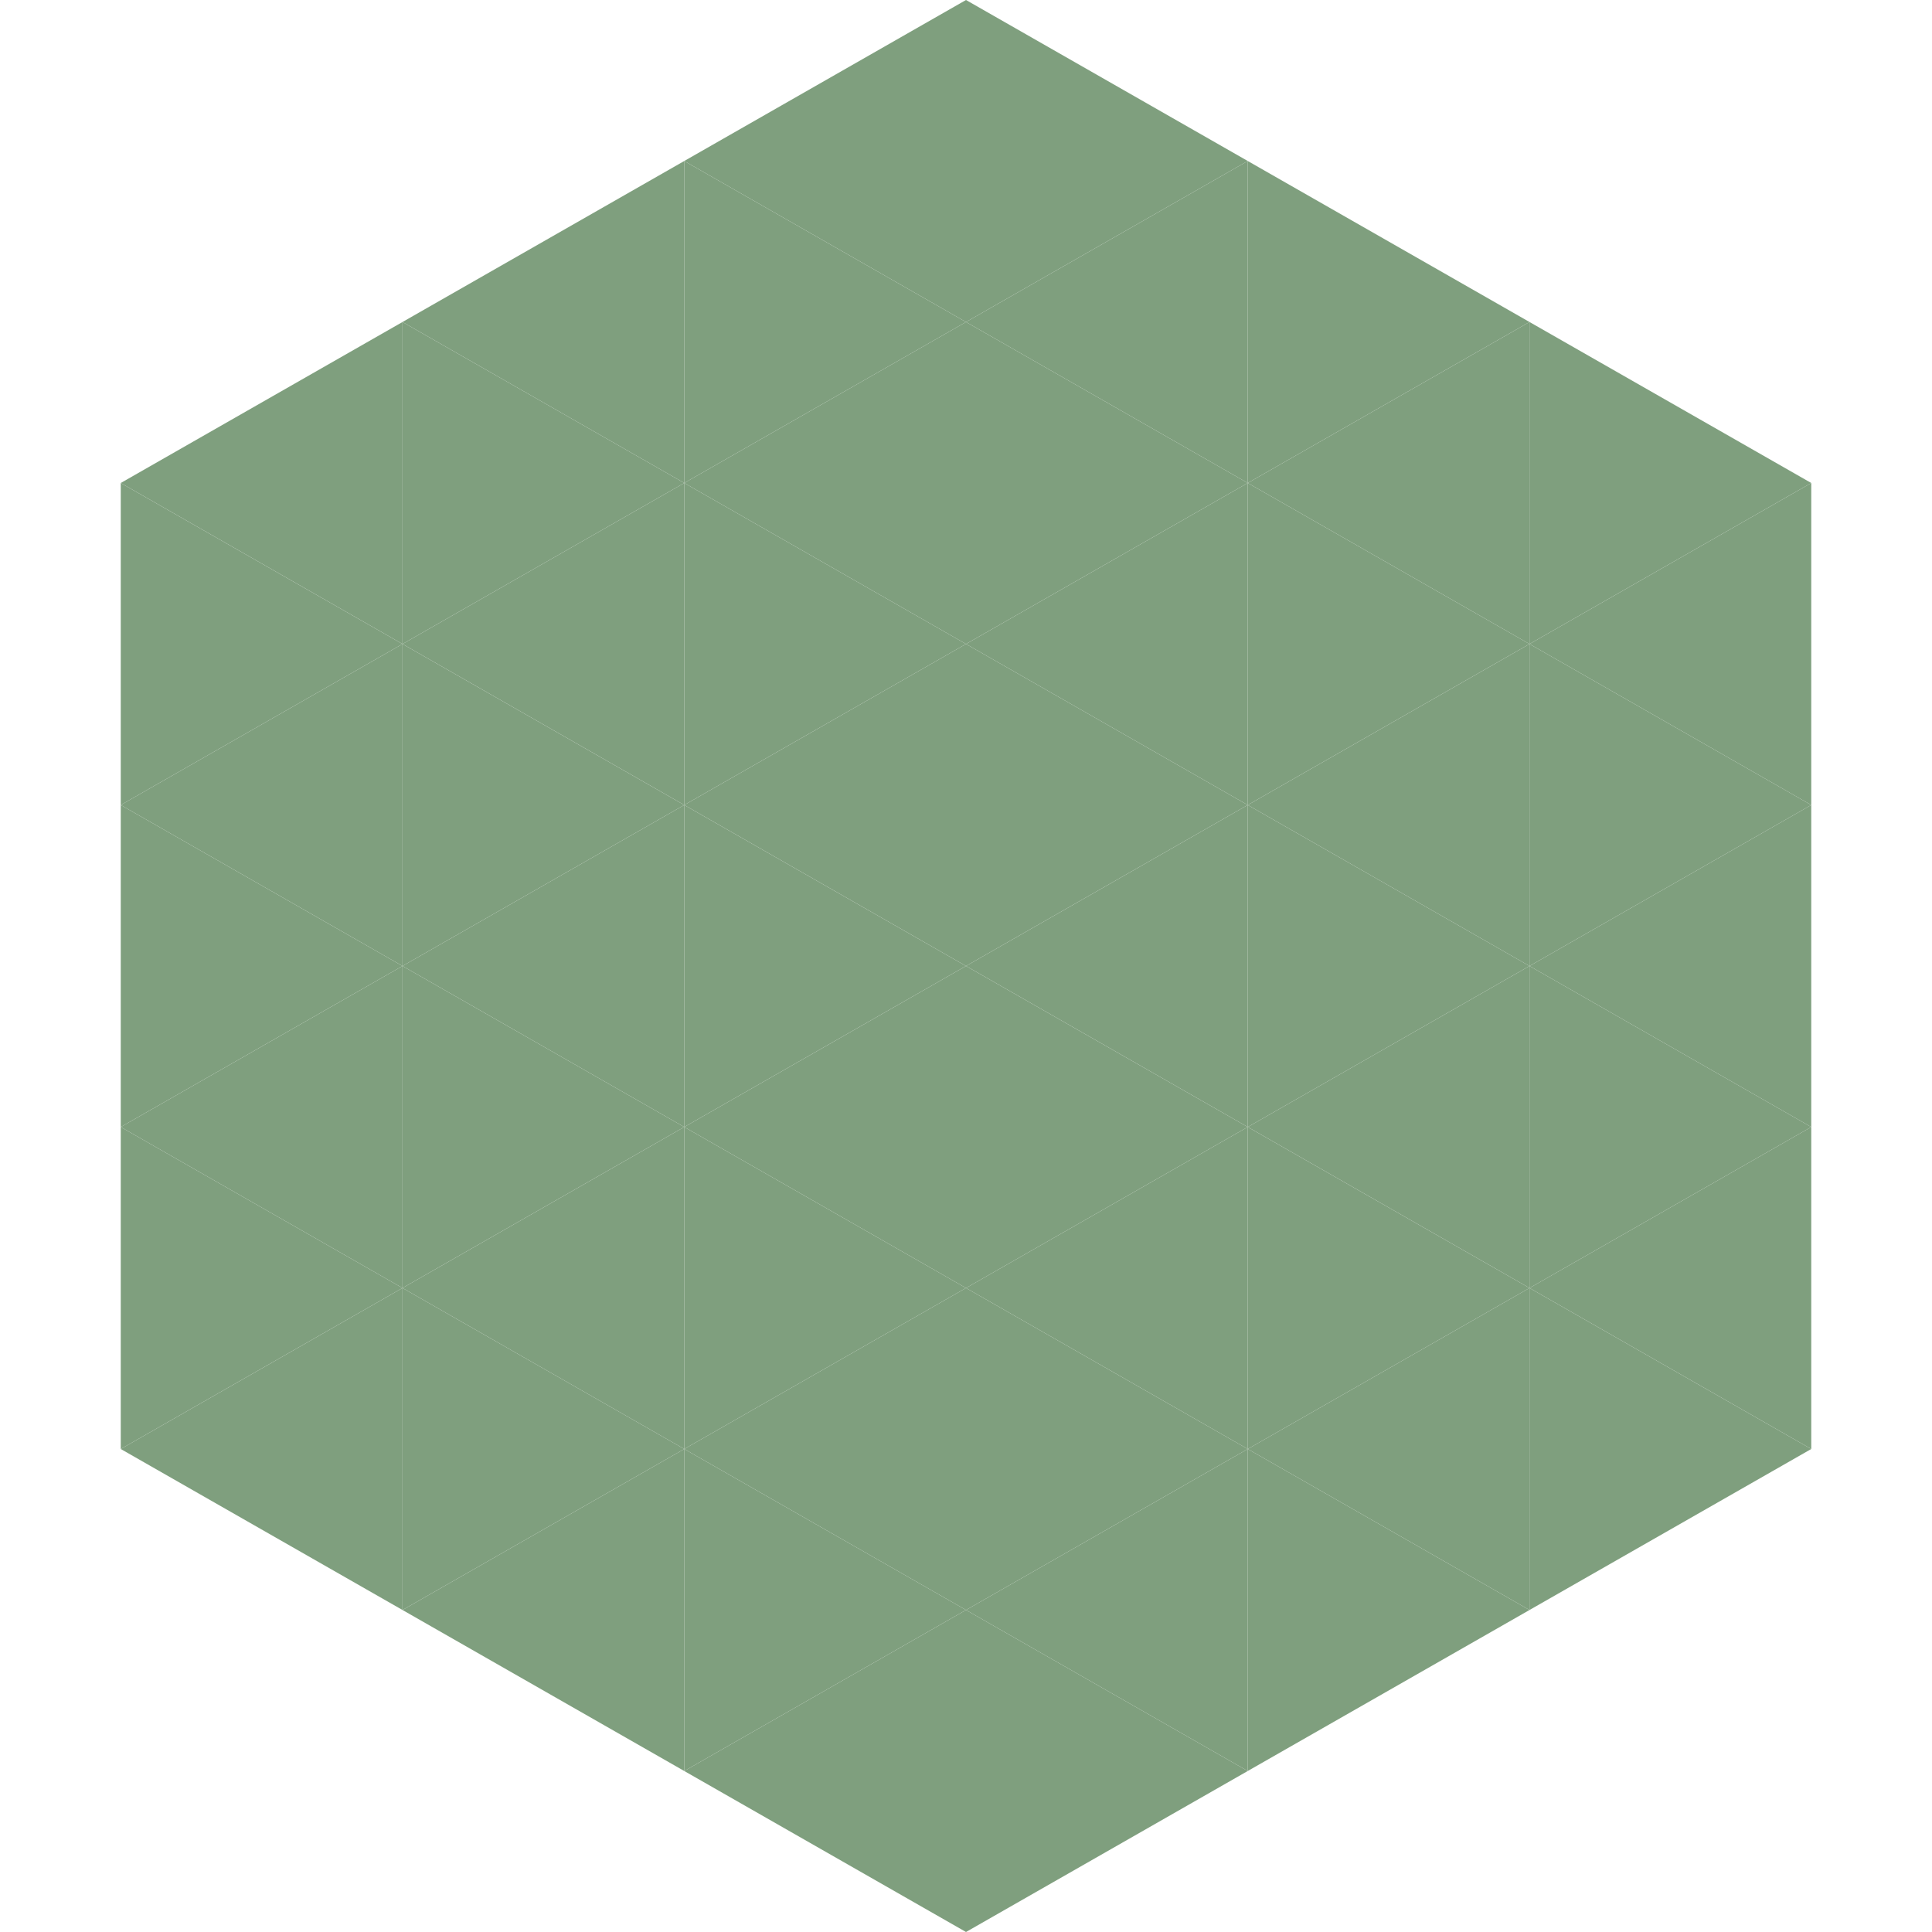
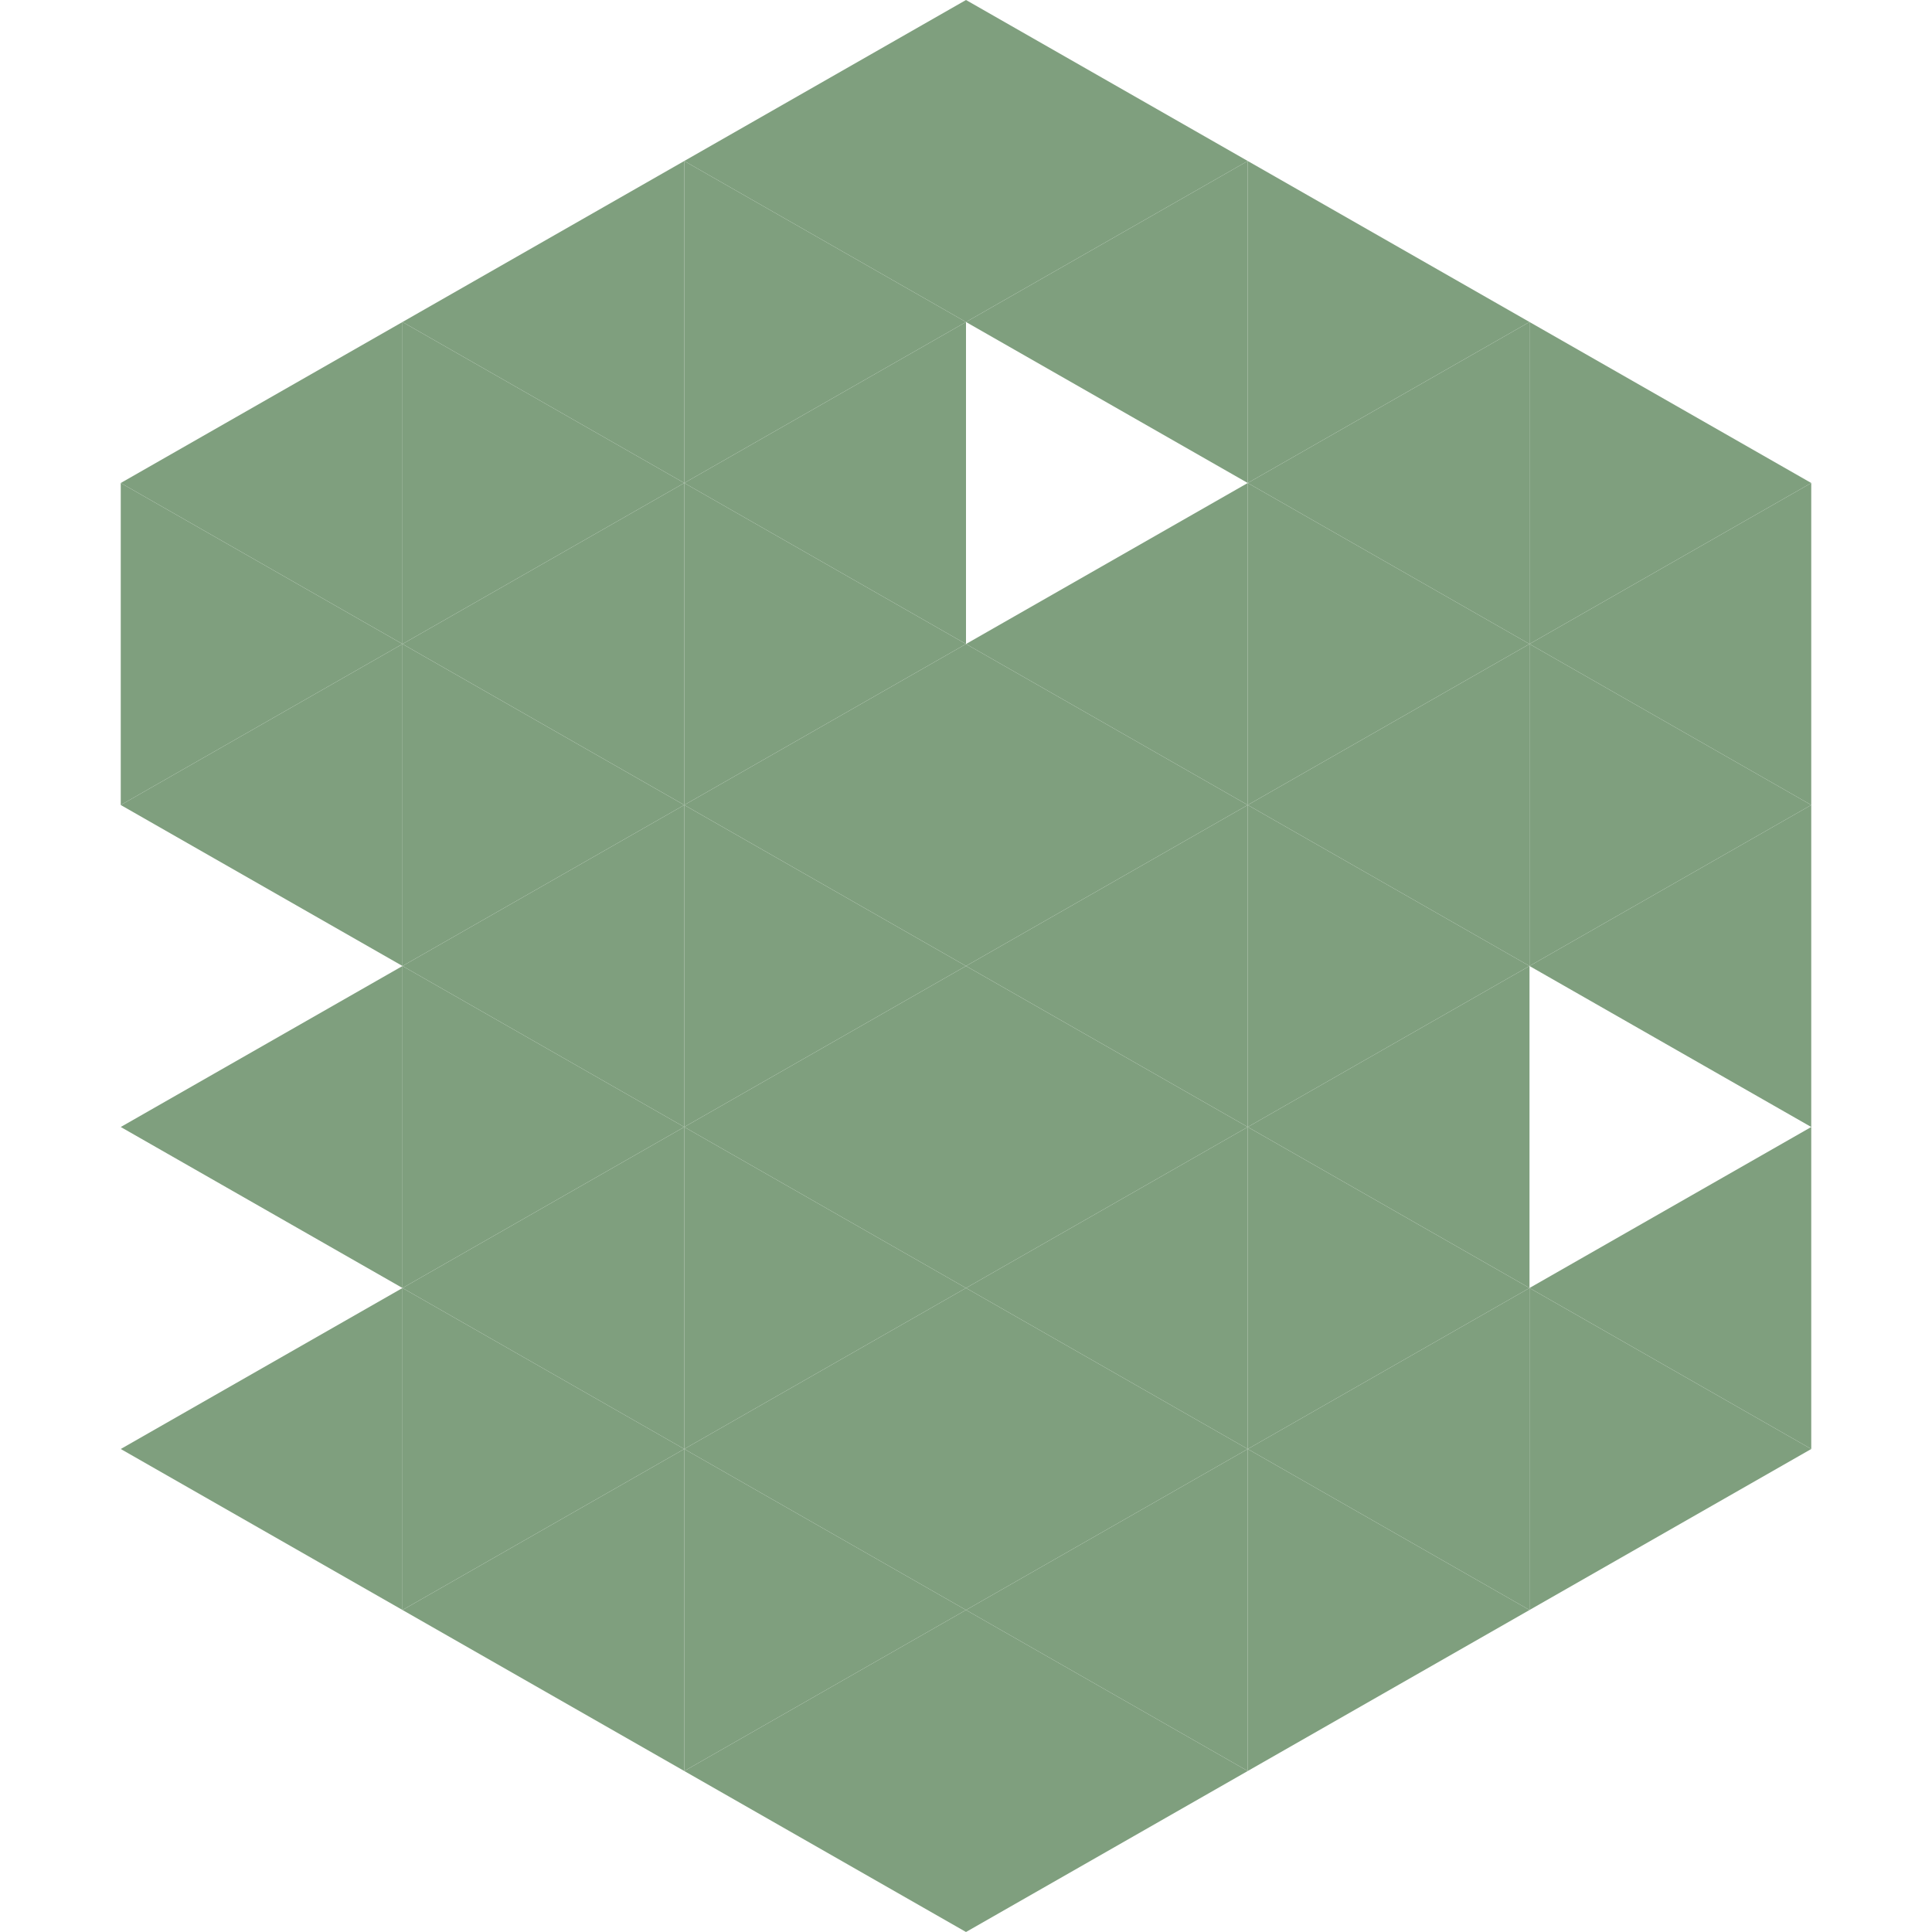
<svg xmlns="http://www.w3.org/2000/svg" width="240" height="240">
  <polygon points="50,40 15,60 50,80" style="fill:rgb(127,159,126)" />
  <polygon points="190,40 225,60 190,80" style="fill:rgb(127,159,126)" />
  <polygon points="15,60 50,80 15,100" style="fill:rgb(127,159,126)" />
  <polygon points="225,60 190,80 225,100" style="fill:rgb(127,159,126)" />
  <polygon points="50,80 15,100 50,120" style="fill:rgb(127,159,126)" />
  <polygon points="190,80 225,100 190,120" style="fill:rgb(127,159,126)" />
-   <polygon points="15,100 50,120 15,140" style="fill:rgb(127,159,126)" />
  <polygon points="225,100 190,120 225,140" style="fill:rgb(127,159,126)" />
  <polygon points="50,120 15,140 50,160" style="fill:rgb(127,159,126)" />
-   <polygon points="190,120 225,140 190,160" style="fill:rgb(127,159,126)" />
-   <polygon points="15,140 50,160 15,180" style="fill:rgb(127,159,126)" />
  <polygon points="225,140 190,160 225,180" style="fill:rgb(127,159,126)" />
  <polygon points="50,160 15,180 50,200" style="fill:rgb(127,159,126)" />
  <polygon points="190,160 225,180 190,200" style="fill:rgb(127,159,126)" />
  <polygon points="15,180 50,200 15,220" style="fill:rgb(255,255,255); fill-opacity:0" />
  <polygon points="225,180 190,200 225,220" style="fill:rgb(255,255,255); fill-opacity:0" />
  <polygon points="50,0 85,20 50,40" style="fill:rgb(255,255,255); fill-opacity:0" />
  <polygon points="190,0 155,20 190,40" style="fill:rgb(255,255,255); fill-opacity:0" />
  <polygon points="85,20 50,40 85,60" style="fill:rgb(127,159,126)" />
  <polygon points="155,20 190,40 155,60" style="fill:rgb(127,159,126)" />
  <polygon points="50,40 85,60 50,80" style="fill:rgb(127,159,126)" />
  <polygon points="190,40 155,60 190,80" style="fill:rgb(127,159,126)" />
  <polygon points="85,60 50,80 85,100" style="fill:rgb(127,159,126)" />
  <polygon points="155,60 190,80 155,100" style="fill:rgb(127,159,126)" />
  <polygon points="50,80 85,100 50,120" style="fill:rgb(127,159,126)" />
  <polygon points="190,80 155,100 190,120" style="fill:rgb(127,159,126)" />
  <polygon points="85,100 50,120 85,140" style="fill:rgb(127,159,126)" />
  <polygon points="155,100 190,120 155,140" style="fill:rgb(127,159,126)" />
  <polygon points="50,120 85,140 50,160" style="fill:rgb(127,159,126)" />
  <polygon points="190,120 155,140 190,160" style="fill:rgb(127,159,126)" />
  <polygon points="85,140 50,160 85,180" style="fill:rgb(127,159,126)" />
  <polygon points="155,140 190,160 155,180" style="fill:rgb(127,159,126)" />
  <polygon points="50,160 85,180 50,200" style="fill:rgb(127,159,126)" />
  <polygon points="190,160 155,180 190,200" style="fill:rgb(127,159,126)" />
  <polygon points="85,180 50,200 85,220" style="fill:rgb(127,159,126)" />
  <polygon points="155,180 190,200 155,220" style="fill:rgb(127,159,126)" />
  <polygon points="120,0 85,20 120,40" style="fill:rgb(127,159,126)" />
  <polygon points="120,0 155,20 120,40" style="fill:rgb(127,159,126)" />
  <polygon points="85,20 120,40 85,60" style="fill:rgb(127,159,126)" />
  <polygon points="155,20 120,40 155,60" style="fill:rgb(127,159,126)" />
  <polygon points="120,40 85,60 120,80" style="fill:rgb(127,159,126)" />
-   <polygon points="120,40 155,60 120,80" style="fill:rgb(127,159,126)" />
  <polygon points="85,60 120,80 85,100" style="fill:rgb(127,159,126)" />
  <polygon points="155,60 120,80 155,100" style="fill:rgb(127,159,126)" />
  <polygon points="120,80 85,100 120,120" style="fill:rgb(127,159,126)" />
  <polygon points="120,80 155,100 120,120" style="fill:rgb(127,159,126)" />
  <polygon points="85,100 120,120 85,140" style="fill:rgb(127,159,126)" />
  <polygon points="155,100 120,120 155,140" style="fill:rgb(127,159,126)" />
  <polygon points="120,120 85,140 120,160" style="fill:rgb(127,159,126)" />
  <polygon points="120,120 155,140 120,160" style="fill:rgb(127,159,126)" />
  <polygon points="85,140 120,160 85,180" style="fill:rgb(127,159,126)" />
  <polygon points="155,140 120,160 155,180" style="fill:rgb(127,159,126)" />
  <polygon points="120,160 85,180 120,200" style="fill:rgb(127,159,126)" />
  <polygon points="120,160 155,180 120,200" style="fill:rgb(127,159,126)" />
  <polygon points="85,180 120,200 85,220" style="fill:rgb(127,159,126)" />
  <polygon points="155,180 120,200 155,220" style="fill:rgb(127,159,126)" />
  <polygon points="120,200 85,220 120,240" style="fill:rgb(127,159,126)" />
  <polygon points="120,200 155,220 120,240" style="fill:rgb(127,159,126)" />
  <polygon points="85,220 120,240 85,260" style="fill:rgb(255,255,255); fill-opacity:0" />
  <polygon points="155,220 120,240 155,260" style="fill:rgb(255,255,255); fill-opacity:0" />
</svg>